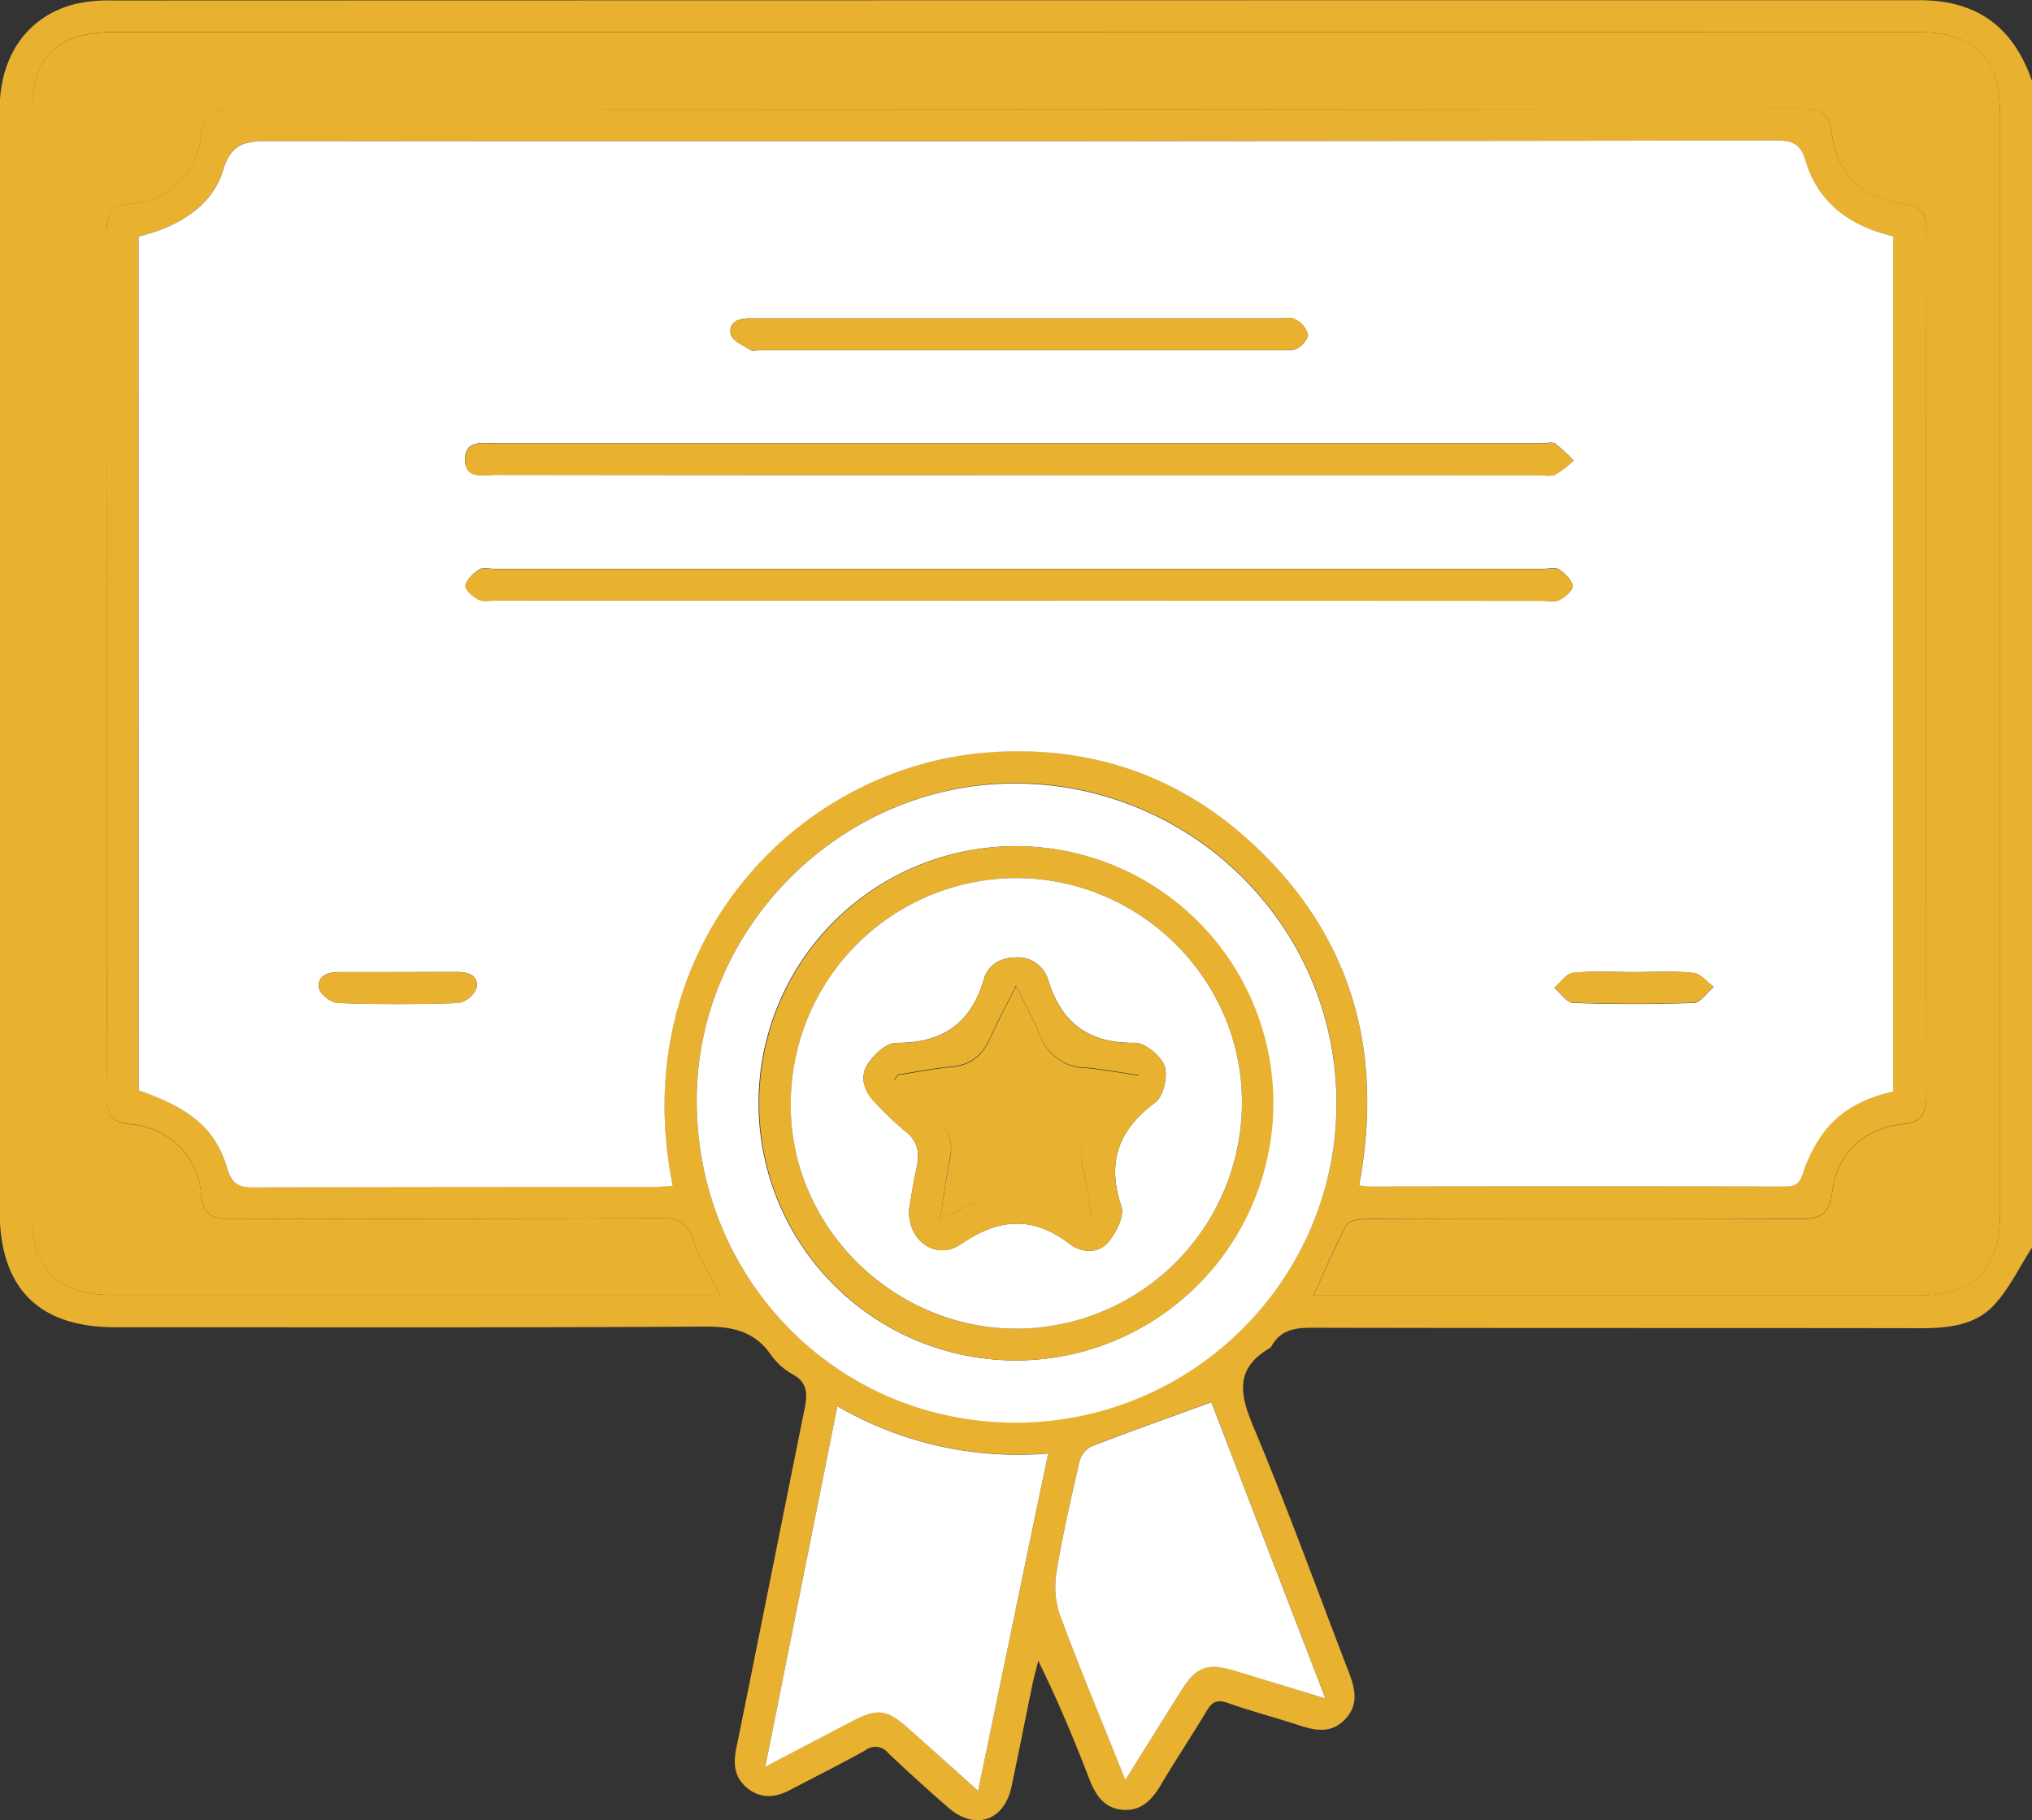
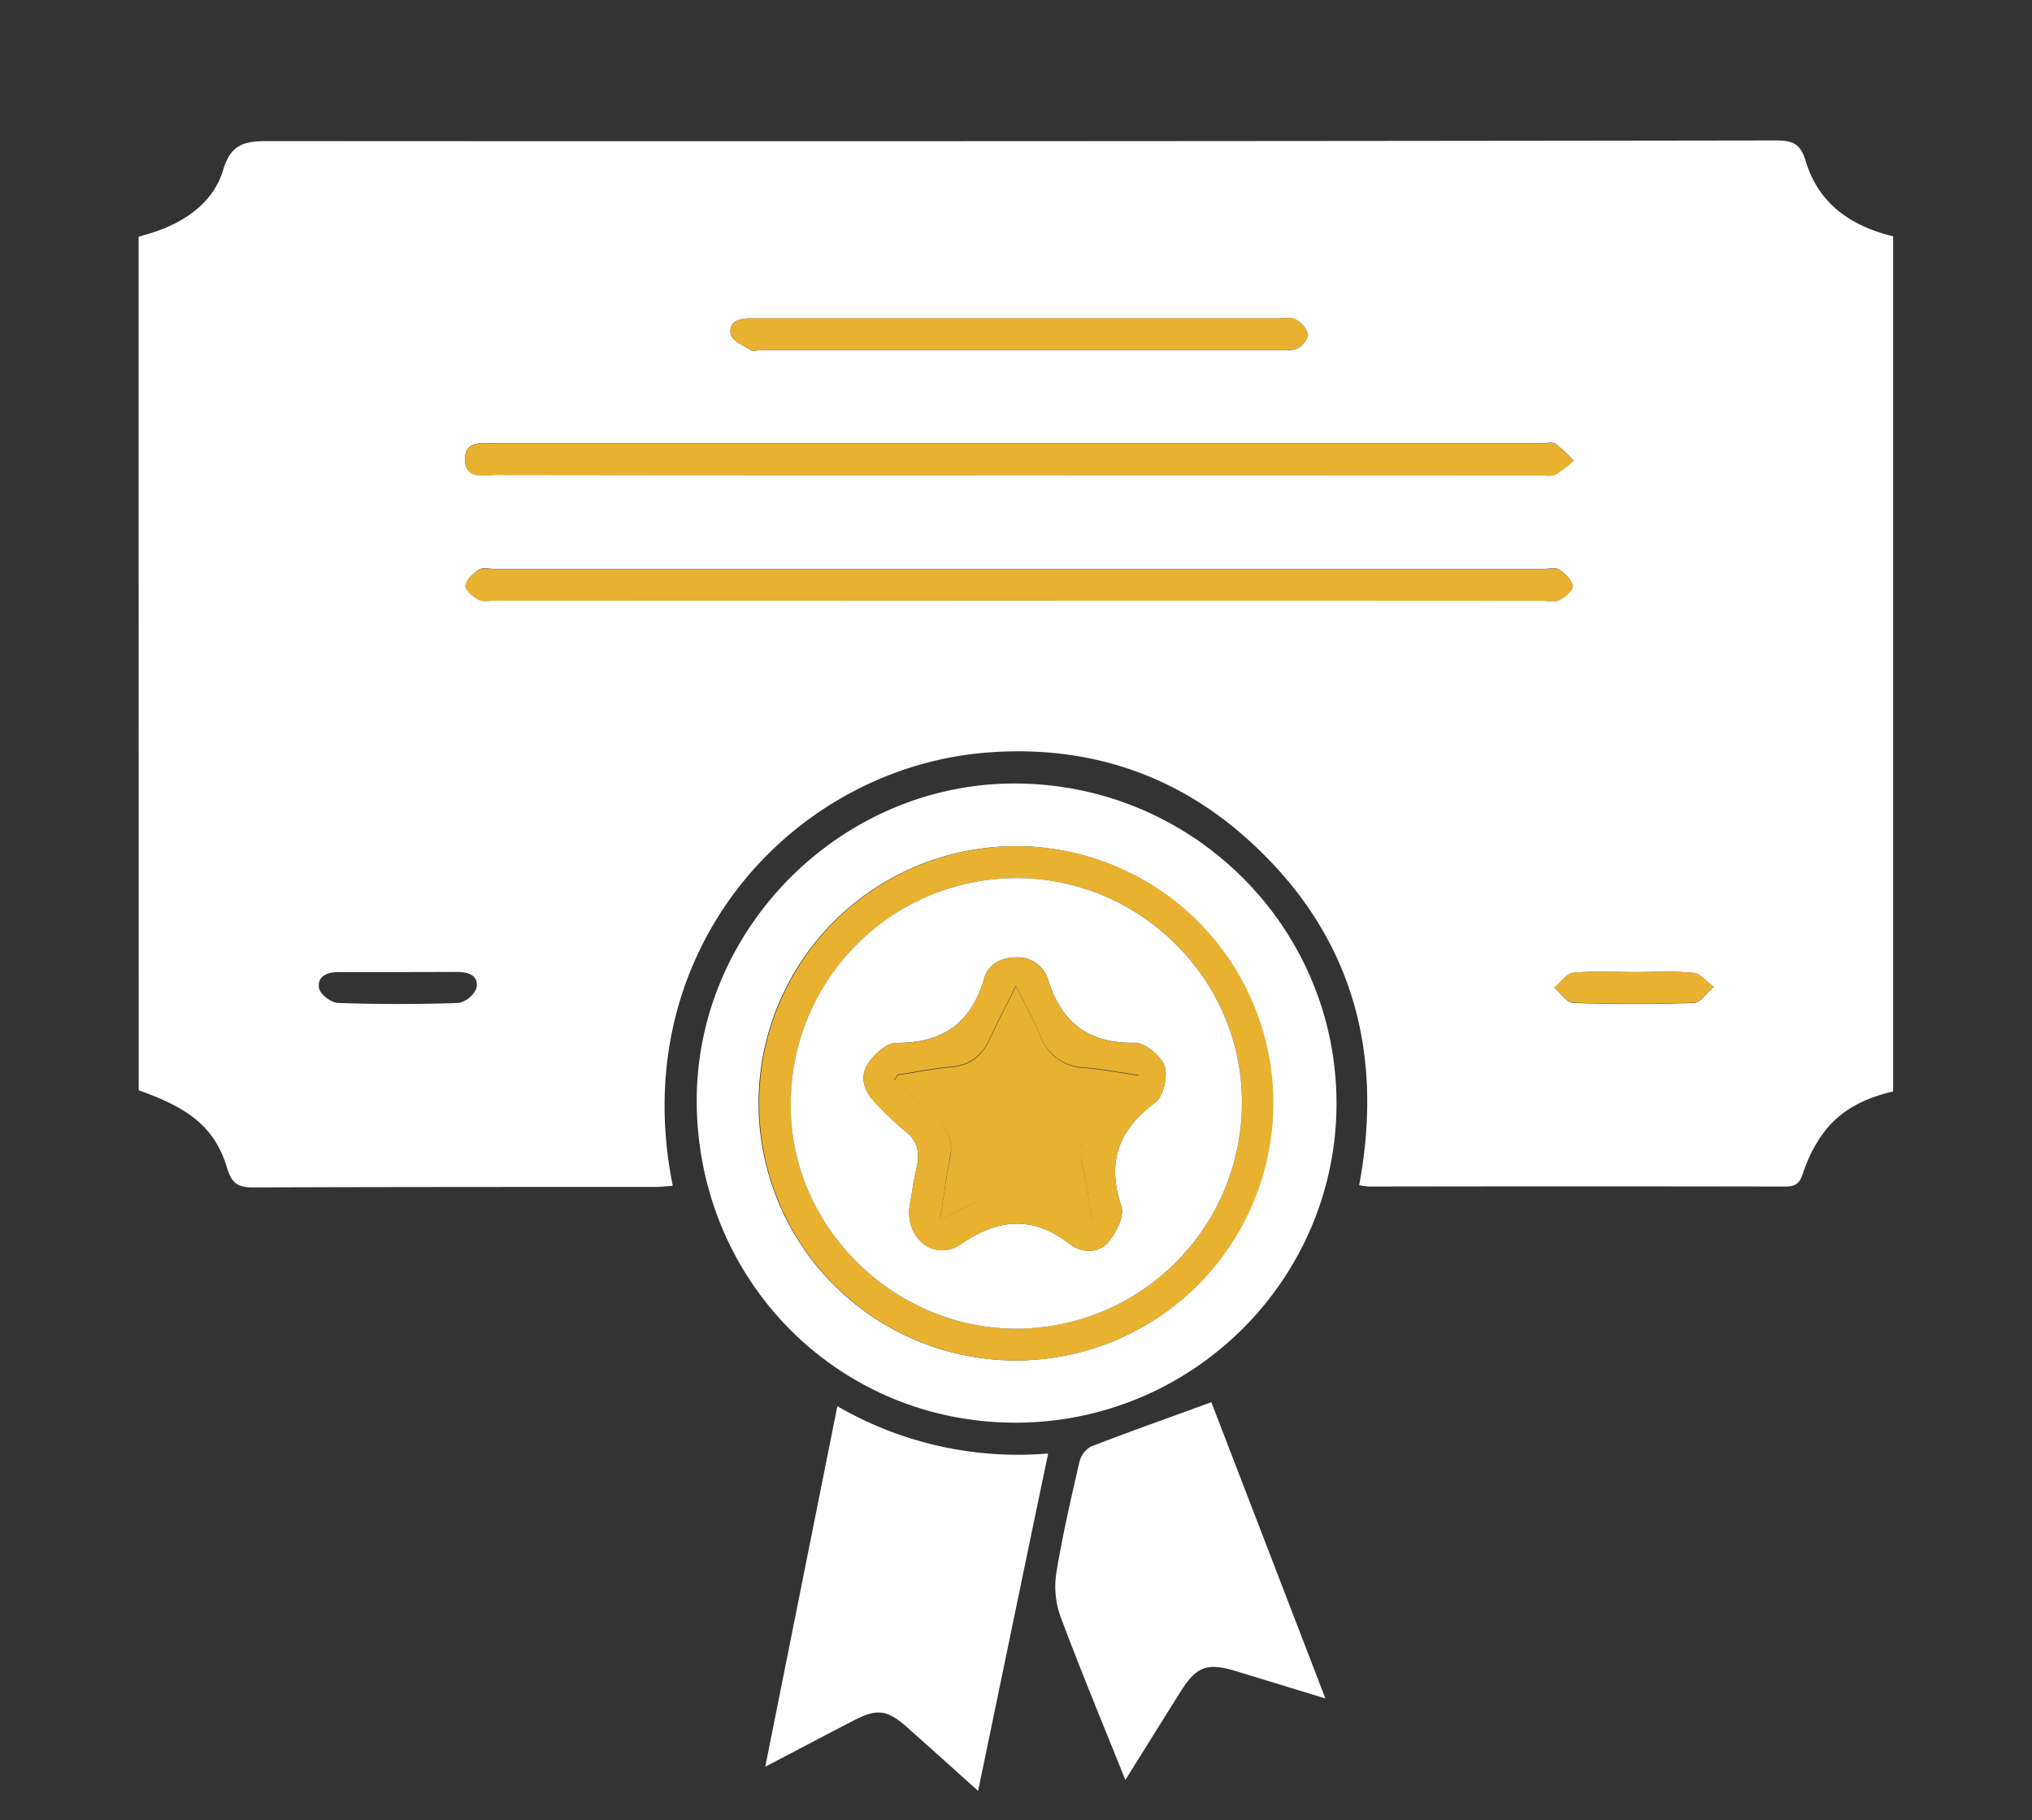
<svg xmlns="http://www.w3.org/2000/svg" id="Layer_1" data-name="Layer 1" viewBox="0 0 383.25 343.31">
  <rect x="0" y="0" width="383.25" height="343.31" fill="#333333" stroke="none" />
  <defs>
    <style>.cls-1{fill:#e8b130;}.cls-2{fill:#fff;}</style>
  </defs>
-   <path class="cls-1" d="M392,263.25c-2.4,3.7-4.33,7.85-7.32,11-3.61,3.77-8.78,4.21-13.92,4.2-38.16-.06-76.33,0-114.49-.09-3.22,0-5.9.36-7.62,3.35a1.5,1.5,0,0,1-.51.55c-6.34,3.75-5.65,8.43-3.08,14.56,6.42,15.26,12.05,30.84,18,46.29,1.22,3.14,2.09,6.23-.59,9.07s-5.78,2.14-9,1.07c-4.37-1.45-8.84-2.59-13.18-4.13-2-.7-2.92-.21-3.92,1.45-2.89,4.8-6,9.49-8.85,14.3-1.67,2.77-3.79,4.74-7.19,4.39-3.23-.34-4.84-2.59-6-5.48-2.92-7.54-6-15-9.76-22.61-.38,1.56-.82,3.11-1.14,4.69-1.31,6.34-2.56,12.69-3.89,19-1.37,6.53-6.89,8.39-11.94,4-3.85-3.36-7.66-6.78-11.35-10.31a3.06,3.06,0,0,0-4.24-.52c-4.68,2.61-9.47,5-14.21,7.49-2.76,1.45-5.5,1.75-8.05-.3-2.4-1.92-2.76-4.42-2.16-7.4,4.35-21.36,8.57-42.74,12.9-64.1.55-2.74.68-5-2.26-6.58a12.54,12.54,0,0,1-4.13-3.74c-3.13-4.46-7.28-5.28-12.51-5.25-37,.22-74.09.12-111.13.12-14.44,0-21.77-7.4-21.77-21.93q0-104,0-208C8.76,38.4,14,31,22.86,28.73a28,28,0,0,1,7-.68Q200.32,28,370.75,28c11.05,0,17.74,5.16,21.25,15.22ZM34.89,72.61V233.54c9.86,3.43,14.48,7.29,16.69,14.71.83,2.79,2,3.61,4.86,3.6,25.2-.13,50.4-.07,75.6-.09,1.18,0,2.36-.14,3.58-.22-9-44.38,22.64-78.86,59.33-81.71,18.53-1.43,35.15,3.84,49,16.28,19.56,17.54,25.91,39.7,21.13,65.32a15.74,15.74,0,0,0,1.82.25q39.3,0,78.59,0c2,0,2.71-.65,3.32-2.57a26.82,26.82,0,0,1,3.66-7.29c3.22-4.55,8-6.85,13.32-8.07V72.52c-8-1.91-14.13-6.21-16.5-14.22-1-3.48-2.72-3.86-5.79-3.85q-142,.18-284.06.12c-4.37,0-7.11.34-8.6,5.38-1.74,5.87-6.63,9.49-12.43,11.57C37.29,71.93,36.1,72.24,34.89,72.61ZM144.53,272.18c-2-3.95-3.92-7.17-5.16-10.65-1.05-2.94-2.53-3.86-5.64-3.84-27.19.15-54.38.08-81.58.18-3.46,0-5.11-.92-5.48-4.77A14.25,14.25,0,0,0,33.5,240c-3.42-.34-4.74-1.66-4.69-5.18.15-13.09.06-26.19.06-39.29q0-61.74-.05-123.49c0-3.37.65-5.34,4.57-5.65a14.15,14.15,0,0,0,13.28-13c.38-3.84,2-4.77,5.51-4.77q148.37,0,296.74-.16c3.38,0,4.85,1.07,5.29,4.6,1,7.83,5.94,12.56,13.75,13.36,3.28.34,4.11,2,4.11,4.95q-.06,81.77,0,163.53c0,3.23-1.07,4.71-4.42,5.05-7.36.74-12.51,5.54-13.36,12.89-.48,4.17-2.35,5-6.1,5-27.19-.1-54.38,0-81.57,0-1.35,0-3.45.28-3.91,1.13-2.26,4.2-4.1,8.64-6.22,13.29h114c10.68,0,15.48-4.83,15.48-15.56V49.79c0-11-4.65-15.77-15.61-15.77Q200.32,34,30.24,34c-10.77,0-15.5,4.76-15.5,15.5V256.83c0,10.5,4.83,15.34,15.29,15.35h114.5Zm-4.37-36c.41,34,27.39,60.51,61,60,33.26-.47,60-27.69,59.68-60.77-.31-33.39-27.88-60.18-61.49-59.76C166.7,176.15,139.76,203.68,140.16,236.22Zm53.07,129.49c4.49-21.63,8.8-42.41,13.21-63.63a67.93,67.93,0,0,1-39.76-8.92l-13.6,68c6.12-3.21,11.37-6,16.65-8.71,4.46-2.31,6.35-2.07,10.1,1.26C184.1,357.5,188.34,361.33,193.23,365.71Zm65.5-17.43-21.5-55.87c-7.85,2.86-15.32,5.5-22.71,8.36a4.54,4.54,0,0,0-2.17,2.89c-1.59,6.92-3.2,13.85-4.34,20.85a16.74,16.74,0,0,0,.72,8.19c3.77,10.12,7.93,20.1,12.28,30.95,3.74-6,7.07-11.34,10.43-16.68,3-4.71,5-5.48,10.3-3.88S252.36,346.33,258.73,348.28Z" transform="translate(-8.75 -27.96)" />
  <path class="cls-2" d="M34.89,72.61c1.21-.37,2.4-.68,3.54-1.09,5.8-2.08,10.69-5.7,12.43-11.57,1.49-5,4.23-5.38,8.6-5.38q142,.09,284.06-.12c3.07,0,4.76.37,5.79,3.85,2.37,8,8.47,12.31,16.5,14.22V233.8c-5.29,1.22-10.1,3.52-13.32,8.07a26.82,26.82,0,0,0-3.66,7.29c-.61,1.92-1.36,2.57-3.32,2.57q-39.3-.07-78.59,0a15.74,15.74,0,0,1-1.82-.25c4.78-25.62-1.57-47.78-21.13-65.32-13.87-12.44-30.49-17.71-49-16.28-36.69,2.85-68.32,37.33-59.33,81.71-1.22.08-2.4.22-3.58.22-25.2,0-50.4,0-75.6.09-2.87,0-4-.81-4.86-3.6-2.21-7.42-6.83-11.28-16.69-14.71Zm165.85,68.63h98.8c1.12,0,2.41.31,3.32-.15,1.07-.53,2.58-1.83,2.49-2.63-.14-1.13-1.41-2.34-2.49-3.07-.7-.46-1.94-.14-2.94-.14H102c-1,0-2.24-.32-2.94.15-1.08.72-2.36,1.92-2.5,3-.09.8,1.42,2.1,2.48,2.64.91.45,2.2.15,3.32.15Zm0-23.7h98c1.12,0,2.39.33,3.33-.09a18.6,18.6,0,0,0,3.45-2.64,26.09,26.09,0,0,0-3.42-3.16c-.61-.4-1.7-.09-2.57-.09q-98.58,0-197.17,0c-2.5,0-6-.72-5.9,3.17.09,3.68,3.53,2.76,5.86,2.77Q151.53,117.57,200.73,117.54Zm0-29.54H173.07q-11.4,0-22.8,0c-2.1,0-4.18.61-3.69,3,.25,1.22,2.38,2.11,3.77,3,.44.28,1.22,0,1.84,0h97.58c1.24,0,2.64.17,3.66-.35s2.12-1.88,2-2.69A4.7,4.7,0,0,0,253,88.17c-.88-.47-2.19-.17-3.31-.17Zm-117,123.29H72.59c-2.11,0-4.08.78-3.66,3.05.21,1.15,2.29,2.73,3.57,2.77q11.35.39,22.72,0a4.63,4.63,0,0,0,3.41-2.85c.44-2.39-1.63-3-3.69-3Zm233.27,0c-3.85,0-7.72-.24-11.54.14-1.26.12-2.37,1.82-3.55,2.81,1.18,1,2.33,2.82,3.55,2.86,7.57.27,15.15.29,22.72,0,1.3,0,2.53-2,3.79-3-1.26-.92-2.46-2.5-3.8-2.64C324.51,211.05,320.76,211.29,317,211.29Z" transform="translate(-8.75 -27.96)" />
-   <path class="cls-1" d="M144.53,272.18H30c-10.46,0-15.29-4.85-15.29-15.35V49.52c0-10.74,4.73-15.5,15.5-15.5q170.07,0,340.16,0c11,0,15.61,4.72,15.61,15.77V256.73c0,10.73-4.8,15.56-15.48,15.56h-114c2.12-4.65,4-9.09,6.22-13.29.46-.85,2.56-1.12,3.91-1.13,27.19-.08,54.38-.14,81.57,0,3.75,0,5.62-.81,6.1-5,.85-7.35,6-12.15,13.36-12.89,3.35-.34,4.42-1.82,4.42-5.05q-.09-81.76,0-163.53c0-3-.83-4.61-4.11-4.95-7.81-.8-12.77-5.53-13.75-13.36-.44-3.53-1.91-4.6-5.29-4.6q-148.37.16-296.74.16c-3.46,0-5.13.93-5.51,4.77a14.15,14.15,0,0,1-13.28,13c-3.92.31-4.58,2.28-4.57,5.65q.11,61.76.05,123.49c0,13.1.09,26.2-.06,39.29,0,3.52,1.27,4.84,4.69,5.18A14.25,14.25,0,0,1,46.67,253.1c.37,3.85,2,4.78,5.48,4.77,27.2-.1,54.39,0,81.58-.18,3.11,0,4.59.9,5.64,3.84C140.61,265,142.57,268.23,144.53,272.18Z" transform="translate(-8.75 -27.96)" />
  <path class="cls-2" d="M140.16,236.22c-.4-32.54,26.54-60.07,59.17-60.49,33.61-.42,61.18,26.37,61.49,59.76.31,33.08-26.42,60.3-59.68,60.77C167.55,296.73,140.57,270.17,140.16,236.22Zm60.25,48.31a48.49,48.49,0,1,0-48.59-48.45A48.55,48.55,0,0,0,200.41,284.53Z" transform="translate(-8.75 -27.96)" />
  <path class="cls-2" d="M193.23,365.71c-4.89-4.38-9.13-8.21-13.4-12-3.75-3.33-5.64-3.57-10.1-1.26-5.28,2.73-10.53,5.5-16.65,8.71l13.6-68a67.93,67.93,0,0,0,39.76,8.92C202,323.3,197.72,344.08,193.23,365.71Z" transform="translate(-8.75 -27.96)" />
  <path class="cls-2" d="M258.73,348.28c-6.37-1.95-11.68-3.58-17-5.19s-7.33-.83-10.3,3.88c-3.36,5.34-6.69,10.69-10.43,16.68-4.35-10.85-8.51-20.83-12.28-30.95a16.74,16.74,0,0,1-.72-8.19c1.14-7,2.75-13.93,4.34-20.85a4.54,4.54,0,0,1,2.17-2.89c7.39-2.86,14.86-5.5,22.71-8.36Z" transform="translate(-8.75 -27.96)" />
  <path class="cls-1" d="M200.74,141.24H102.32c-1.12,0-2.41.3-3.32-.15-1.06-.54-2.57-1.84-2.48-2.64.14-1.13,1.42-2.33,2.5-3,.7-.47,1.94-.15,2.94-.15h198c1,0,2.24-.32,2.94.14,1.08.73,2.35,1.94,2.49,3.07.09.8-1.42,2.1-2.49,2.63-.91.46-2.2.15-3.32.15Z" transform="translate(-8.75 -27.96)" />
  <path class="cls-1" d="M200.73,117.54q-49.2,0-98.4,0c-2.33,0-5.77.91-5.86-2.77-.1-3.89,3.4-3.17,5.9-3.17q98.58,0,197.17,0c.87,0,2-.31,2.57.09a26.09,26.09,0,0,1,3.42,3.16,18.6,18.6,0,0,1-3.45,2.64c-.94.42-2.21.09-3.33.09Z" transform="translate(-8.75 -27.96)" />
  <path class="cls-1" d="M200.74,88h49c1.12,0,2.43-.3,3.31.17a4.7,4.7,0,0,1,2.39,2.77c.13.81-1,2.21-2,2.69S251,94,249.77,94H152.19c-.62,0-1.4.23-1.84,0-1.39-.88-3.52-1.77-3.77-3-.49-2.34,1.59-3,3.69-3q11.4,0,22.8,0Z" transform="translate(-8.75 -27.96)" />
-   <path class="cls-1" d="M83.76,211.28H94.94c2.06,0,4.13.58,3.69,3a4.63,4.63,0,0,1-3.41,2.85q-11.35.41-22.72,0c-1.28,0-3.36-1.62-3.57-2.77-.42-2.27,1.55-3.05,3.66-3.05Z" transform="translate(-8.75 -27.96)" />
  <path class="cls-1" d="M317,211.29c3.73,0,7.48-.24,11.17.12,1.34.14,2.54,1.72,3.8,2.64-1.26,1.06-2.49,3-3.79,3-7.57.29-15.15.27-22.72,0-1.22,0-2.37-1.86-3.55-2.86,1.18-1,2.29-2.69,3.55-2.81C309.31,211.05,313.18,211.29,317,211.29Z" transform="translate(-8.75 -27.96)" />
  <path class="cls-1" d="M200.41,284.53A48.49,48.49,0,1,1,248.92,236,48.61,48.61,0,0,1,200.41,284.53Zm0-6A42.65,42.65,0,0,0,243,235.92c.07-23.28-19.27-42.44-42.74-42.36a42.61,42.61,0,0,0-42.36,42.77C157.81,259.31,177.23,278.57,200.45,278.54Z" transform="translate(-8.75 -27.96)" />
  <path class="cls-2" d="M200.45,278.54c-23.22,0-42.64-19.23-42.56-42.21a42.61,42.61,0,0,1,42.36-42.77c23.47-.08,42.81,19.08,42.74,42.36A42.65,42.65,0,0,1,200.45,278.54ZM180.22,256c-.32,6,5.09,9.8,9.82,6.56,7.16-4.89,13.55-5.31,20.47,0,2.22,1.71,5.37,1.84,7.22-.3,1.52-1.75,3.12-4.95,2.51-6.79-2.76-8.34-.6-14.41,6.38-19.57,1.56-1.16,2.44-5,1.77-6.9s-3.7-4.41-5.66-4.38c-8.67.13-13.78-3.76-16.29-11.86a5.94,5.94,0,0,0-6-4.24c-3,0-5.31,1.37-6.1,4.06-2.46,8.4-7.83,12.11-16.56,12.06-1.88,0-4.38,2.32-5.5,4.22-1.4,2.35-.48,5.08,1.62,7.12a59.55,59.55,0,0,0,5.39,5.16c2.58,1.93,3,4.21,2.32,7.14C181,251,180.62,253.69,180.22,256Z" transform="translate(-8.75 -27.96)" />
  <path class="cls-1" d="M180.22,256c.4-2.31.75-5,1.39-7.7.7-2.93.26-5.21-2.32-7.14A59.55,59.55,0,0,1,173.9,236c-2.1-2-3-4.77-1.62-7.12,1.12-1.9,3.62-4.23,5.5-4.22,8.73.05,14.1-3.66,16.56-12.06.79-2.69,3.13-4.09,6.1-4.06a5.94,5.94,0,0,1,6,4.24c2.51,8.1,7.62,12,16.29,11.86,2,0,5,2.42,5.66,4.38s-.21,5.74-1.77,6.9c-7,5.16-9.14,11.23-6.38,19.57.61,1.84-1,5-2.51,6.79-1.85,2.14-5,2-7.22.3-6.92-5.33-13.31-4.91-20.47,0C185.31,265.8,179.9,262,180.22,256Zm5.84,1.95c3.58-1.85,6.42-3.1,9-4.72,3.55-2.21,6.87-2.31,10.46-.06,2.68,1.68,5.61,3,9.15,4.82-.61-3.66-.86-6.5-1.58-9.22-1.27-4.77-.05-8.45,3.82-11.53a92.7,92.7,0,0,0,6.66-6.53c-4.13-.59-7.18-1.18-10.25-1.43a9.19,9.19,0,0,1-8.46-6.22c-1.19-2.91-2.75-5.67-4.5-9.21-1.9,3.82-3.48,6.75-4.84,9.77-1.44,3.23-3.63,5.16-7.3,5.49-3.4.31-6.77,1-10.16,1.51l-.69,1c2.72,2.45,5.45,4.89,8.15,7.37a7.34,7.34,0,0,1,2.37,7.4C187.21,249.94,186.77,253.5,186.06,258Z" transform="translate(-8.75 -27.96)" />
  <path class="cls-1" d="M186.06,258c.71-4.45,1.15-8,1.86-11.51a7.34,7.34,0,0,0-2.37-7.4c-2.7-2.48-5.43-4.92-8.15-7.37l.69-1c3.39-.51,6.76-1.2,10.16-1.51,3.67-.33,5.86-2.26,7.3-5.49,1.36-3,2.94-6,4.84-9.77,1.75,3.54,3.31,6.3,4.5,9.21a9.19,9.19,0,0,0,8.46,6.22c3.07.25,6.12.84,10.25,1.43a92.7,92.7,0,0,1-6.66,6.53c-3.87,3.08-5.09,6.76-3.82,11.53.72,2.72,1,5.56,1.58,9.22-3.54-1.84-6.47-3.14-9.15-4.82-3.59-2.25-6.91-2.15-10.46.06C192.48,254.85,189.64,256.1,186.06,258Z" transform="translate(-8.75 -27.96)" />
</svg>